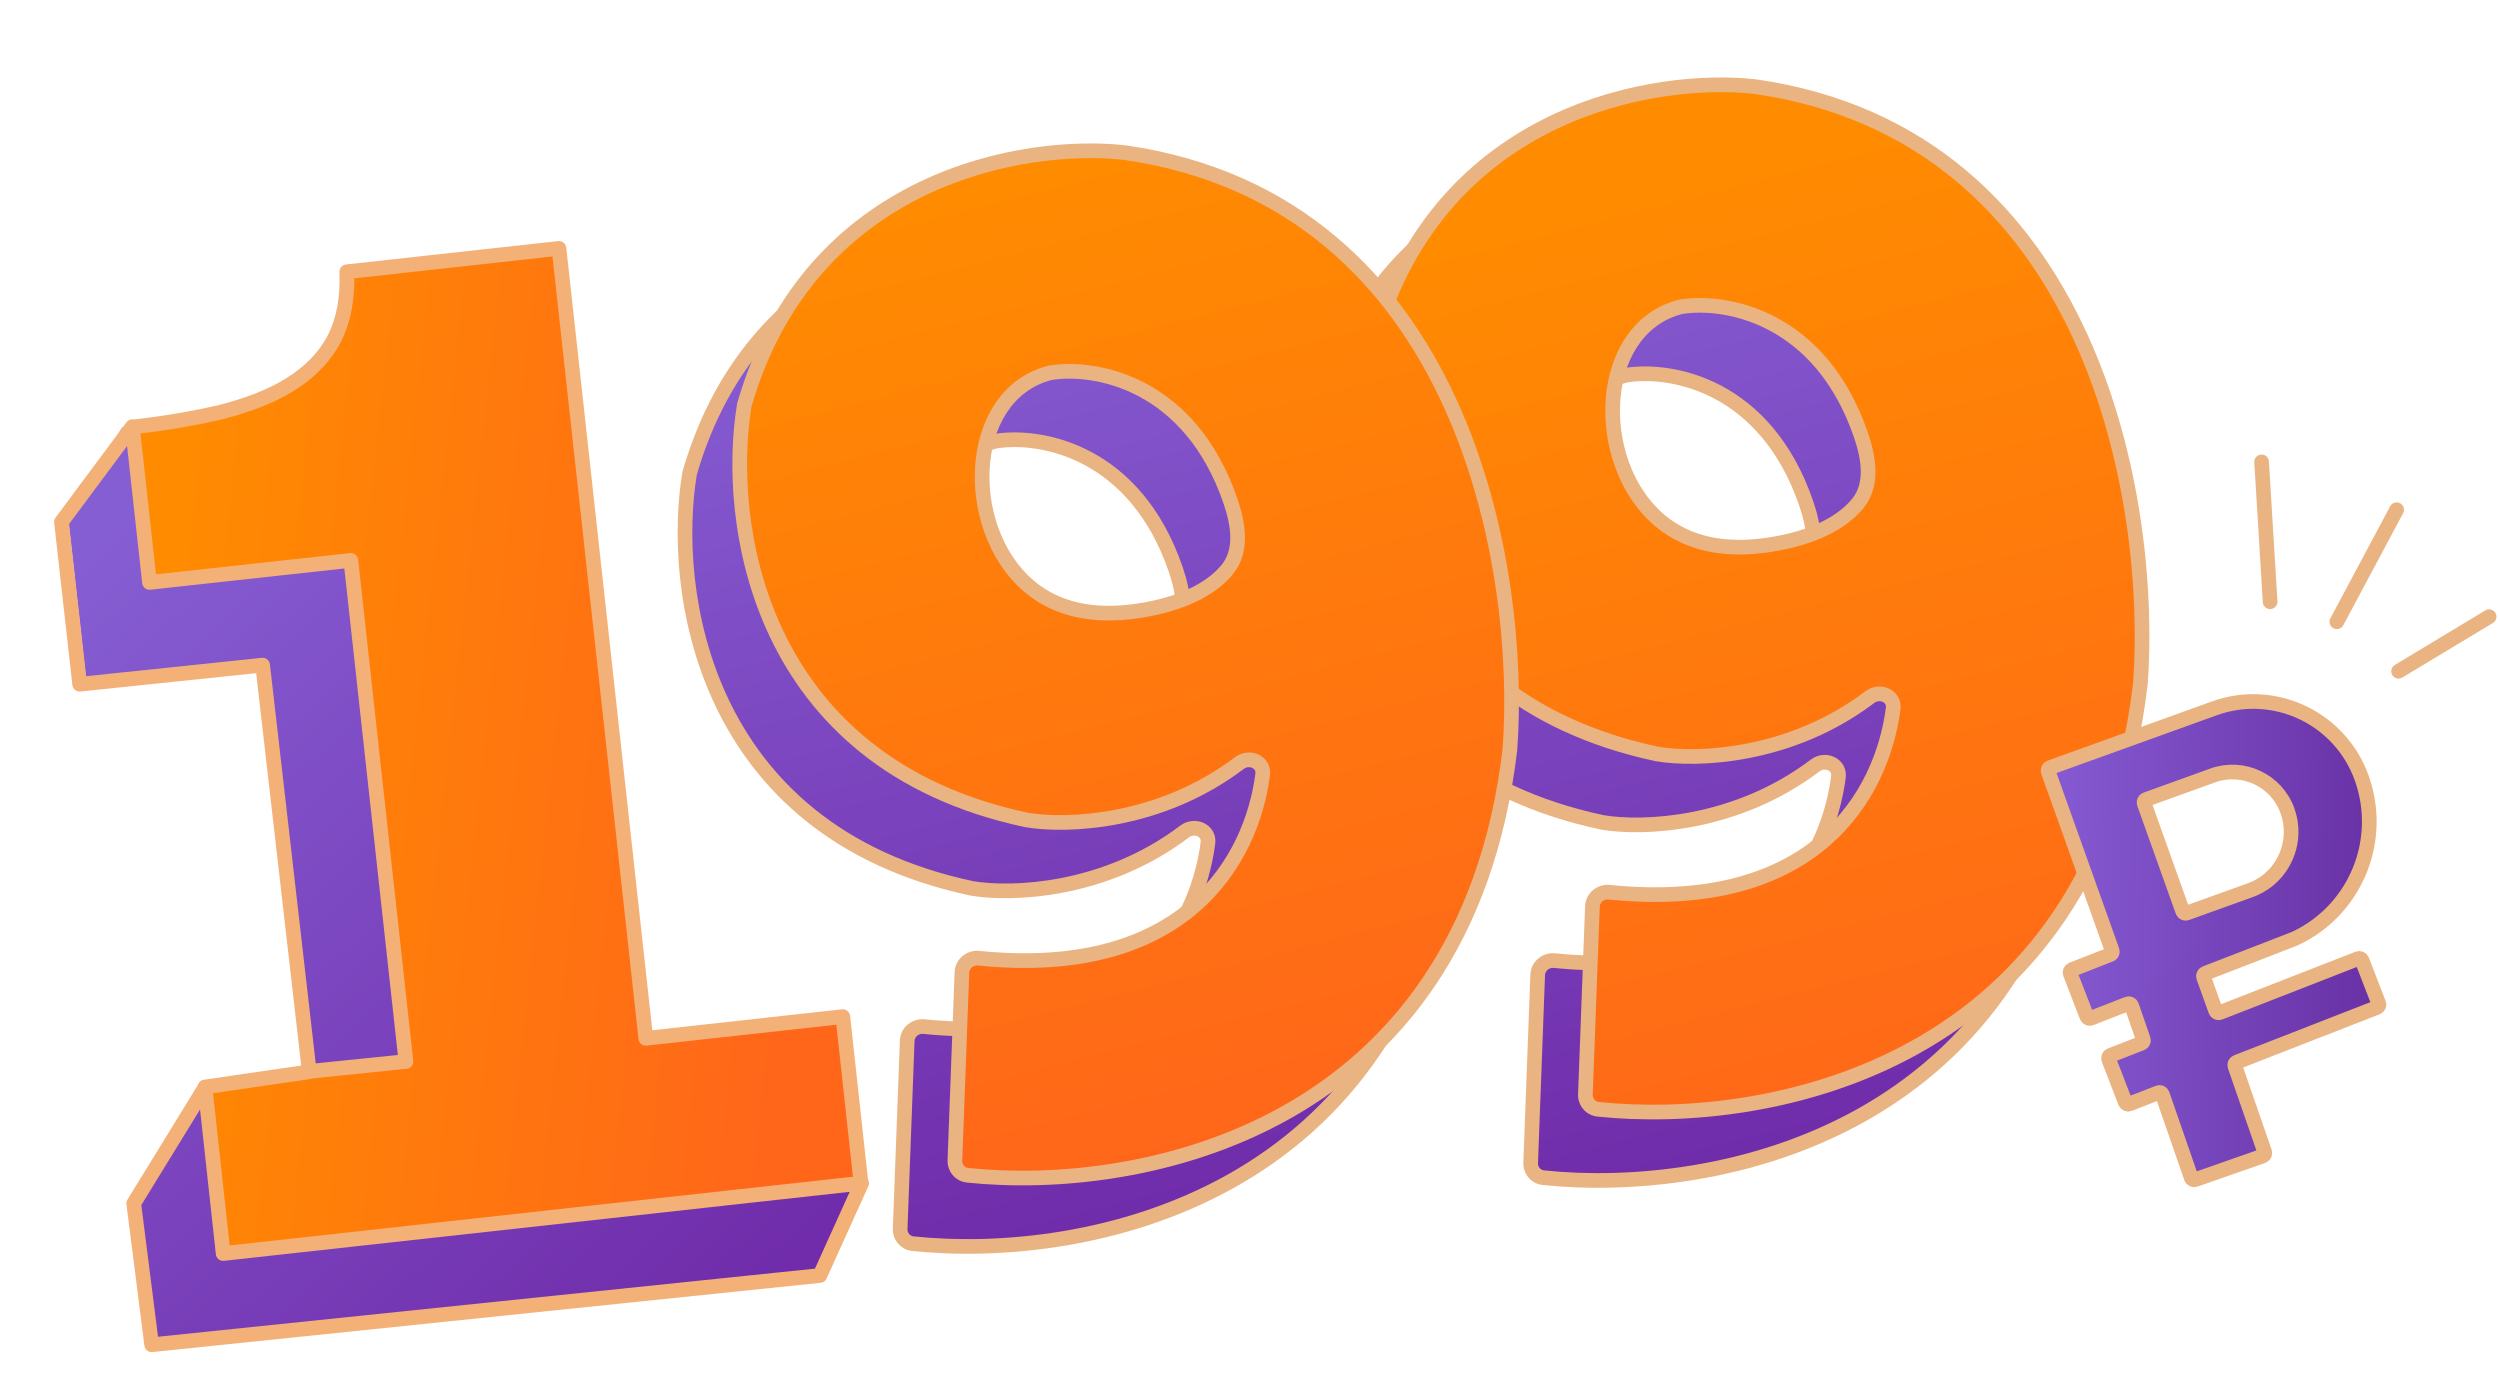
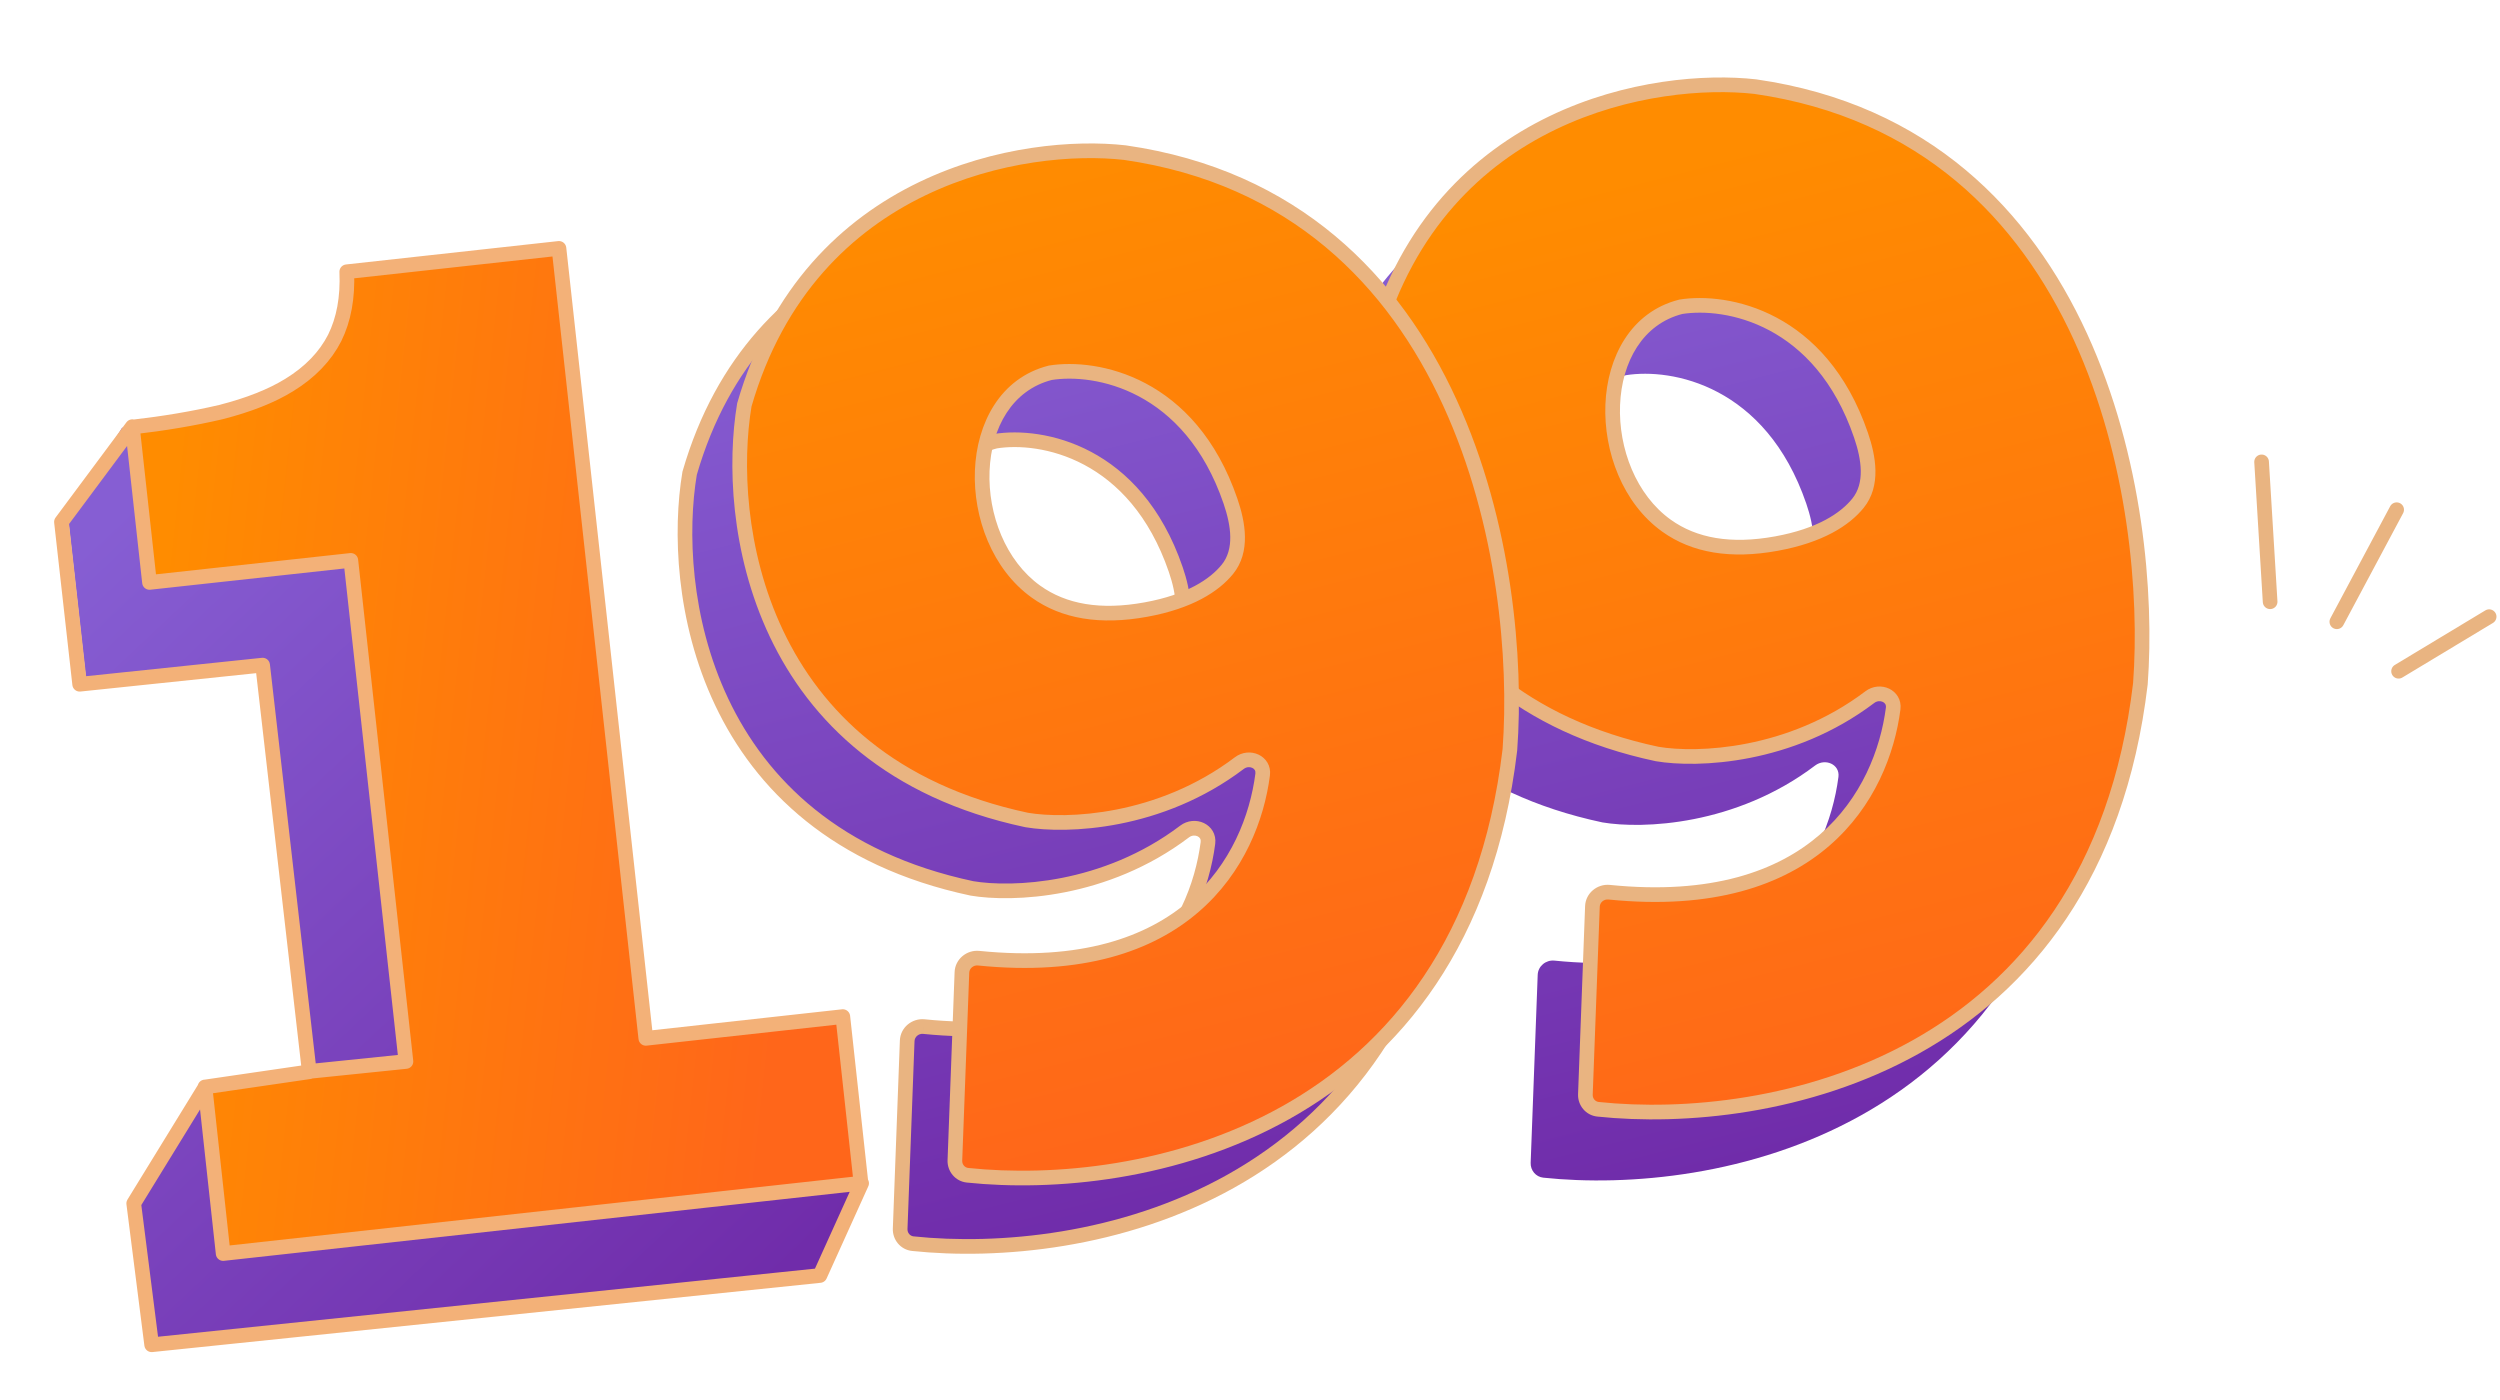
<svg xmlns="http://www.w3.org/2000/svg" width="341" height="191" viewBox="0 0 341 191" fill="none">
  <path fill-rule="evenodd" clip-rule="evenodd" d="M209.742 132.966L208.782 158.607C208.744 159.635 209.483 160.527 210.507 160.635C233.702 163.08 278.285 154.833 284.485 102.598C286.298 78.226 278.33 27.815 231.955 21.146C218.409 19.624 189.065 24.373 180.065 55.552C177.458 71.14 181.508 104.288 218.565 112.175C224.02 113.104 236.736 112.628 247.58 104.418C248.959 103.374 250.985 104.261 250.763 105.977C249.251 117.654 240.184 133.876 212.023 131.027C210.851 130.909 209.786 131.788 209.742 132.966ZM221.795 51.175C228.011 50.179 240.853 52.56 246.374 68.686C247.441 71.802 248.035 75.424 245.959 77.98C244.184 80.165 240.819 82.383 234.841 83.475C228.597 84.616 223.633 83.743 219.845 81.031C209.737 73.794 209.749 54.245 221.795 51.175Z" fill="url(#paint0_linear_189_1436)" />
-   <path d="M208.782 158.607L209.782 158.644L209.782 158.644L208.782 158.607ZM209.742 132.966L208.743 132.928L208.743 132.928L209.742 132.966ZM210.507 160.635L210.611 159.641L210.611 159.641L210.507 160.635ZM284.485 102.598L285.478 102.716L285.481 102.694L285.482 102.672L284.485 102.598ZM231.955 21.146L232.097 20.156L232.082 20.154L232.067 20.152L231.955 21.146ZM180.065 55.552L179.104 55.274L179.088 55.33L179.079 55.387L180.065 55.552ZM218.565 112.175L218.357 113.153L218.377 113.158L218.397 113.161L218.565 112.175ZM247.58 104.418L248.183 105.216L248.183 105.216L247.58 104.418ZM250.763 105.977L249.771 105.849L249.771 105.849L250.763 105.977ZM212.023 131.027L211.923 132.022L211.923 132.022L212.023 131.027ZM246.374 68.686L247.32 68.362L247.32 68.362L246.374 68.686ZM221.795 51.175L221.637 50.188L221.592 50.195L221.548 50.206L221.795 51.175ZM245.959 77.98L246.735 78.611L246.735 78.611L245.959 77.98ZM234.841 83.475L235.02 84.459L235.02 84.459L234.841 83.475ZM219.845 81.031L220.428 80.218L220.428 80.218L219.845 81.031ZM209.782 158.644L210.741 133.003L208.743 132.928L207.783 158.569L209.782 158.644ZM210.611 159.641C210.135 159.591 209.762 159.172 209.782 158.644L207.783 158.569C207.726 160.099 208.831 161.464 210.402 161.63L210.611 159.641ZM283.492 102.48C280.43 128.278 267.922 143.119 253.381 151.249C238.785 159.409 222.06 160.848 210.611 159.641L210.402 161.63C222.148 162.868 239.312 161.405 254.357 152.994C269.456 144.553 282.34 129.152 285.478 102.716L283.492 102.48ZM231.813 22.136C254.587 25.411 267.925 39.398 275.381 55.65C282.856 71.942 284.385 90.46 283.488 102.524L285.482 102.672C286.398 90.364 284.849 71.49 277.199 54.816C269.531 38.103 255.698 23.55 232.097 20.156L231.813 22.136ZM181.026 55.829C185.439 40.541 194.814 31.771 204.739 26.987C214.7 22.186 225.229 21.396 231.843 22.14L232.067 20.152C225.135 19.373 214.219 20.198 203.871 25.185C193.488 30.19 183.691 39.384 179.104 55.274L181.026 55.829ZM218.773 111.197C200.561 107.321 190.535 97.274 185.345 86.323C180.13 75.322 179.774 63.352 181.051 55.717L179.079 55.387C177.749 63.339 178.114 75.738 183.537 87.18C188.985 98.672 199.512 109.142 218.357 113.153L218.773 111.197ZM246.976 103.621C236.401 111.627 223.983 112.084 218.733 111.19L218.397 113.161C224.057 114.125 237.07 113.629 248.183 105.216L246.976 103.621ZM251.755 106.106C251.928 104.772 251.2 103.728 250.197 103.257C249.221 102.799 247.972 102.867 246.976 103.621L248.183 105.216C248.567 104.925 249.021 104.915 249.347 105.068C249.647 105.208 249.821 105.466 249.771 105.849L251.755 106.106ZM211.923 132.022C226.212 133.467 235.812 130.083 242.04 124.706C248.248 119.347 250.976 112.121 251.755 106.106L249.771 105.849C249.038 111.51 246.477 118.233 240.733 123.192C235.01 128.133 225.995 131.435 212.124 130.032L211.923 132.022ZM210.741 133.003C210.763 132.434 211.293 131.958 211.923 132.022L212.124 130.032C210.409 129.859 208.81 131.142 208.743 132.928L210.741 133.003ZM247.32 68.362C241.613 51.692 228.24 49.13 221.637 50.188L221.954 52.163C227.782 51.229 240.093 53.428 245.428 69.01L247.32 68.362ZM246.735 78.611C249.179 75.602 248.389 71.485 247.32 68.362L245.428 69.01C246.492 72.119 246.892 75.246 245.182 77.35L246.735 78.611ZM235.02 84.459C241.166 83.337 244.772 81.027 246.735 78.611L245.182 77.35C243.596 79.302 240.472 81.43 234.661 82.492L235.02 84.459ZM219.263 81.844C223.333 84.758 228.595 85.633 235.02 84.459L234.661 82.492C228.6 83.599 223.934 82.728 220.428 80.218L219.263 81.844ZM221.548 50.206C214.937 51.891 211.768 58.073 211.513 64.501C211.258 70.929 213.874 77.986 219.263 81.844L220.428 80.218C215.709 76.84 213.276 70.504 213.511 64.58C213.747 58.657 216.607 53.529 222.042 52.144L221.548 50.206Z" fill="#E9B481" />
  <path fill-rule="evenodd" clip-rule="evenodd" d="M217.206 123.636L216.246 149.277C216.208 150.305 216.947 151.197 217.971 151.305C241.166 153.75 285.749 145.502 291.949 93.268C293.762 68.896 285.794 18.485 239.419 11.816C225.873 10.294 196.529 15.043 187.529 46.222C184.922 61.81 188.972 94.958 226.029 102.845C231.484 103.774 244.2 103.298 255.044 95.088C256.424 94.044 258.45 94.931 258.227 96.647C256.715 108.323 247.648 124.545 219.487 121.697C218.315 121.579 217.25 122.458 217.206 123.636ZM229.259 41.846C235.475 40.85 248.317 43.231 253.838 59.356C254.905 62.472 255.5 66.094 253.423 68.65C251.648 70.835 248.283 73.054 242.305 74.146C236.061 75.286 231.097 74.413 227.31 71.701C217.201 64.465 217.213 44.916 229.259 41.846Z" fill="url(#paint1_linear_189_1436)" />
-   <path d="M216.246 149.277L217.246 149.314L217.246 149.314L216.246 149.277ZM217.206 123.636L216.207 123.598L216.207 123.598L217.206 123.636ZM217.971 151.305L218.076 150.311L218.076 150.311L217.971 151.305ZM291.949 93.268L292.942 93.386L292.945 93.364L292.946 93.342L291.949 93.268ZM239.419 11.816L239.562 10.826L239.546 10.824L239.531 10.822L239.419 11.816ZM187.529 46.222L186.568 45.944L186.552 46L186.543 46.057L187.529 46.222ZM226.029 102.845L225.821 103.823L225.841 103.828L225.861 103.831L226.029 102.845ZM255.044 95.088L255.647 95.886L255.647 95.886L255.044 95.088ZM258.227 96.647L257.236 96.519L257.236 96.519L258.227 96.647ZM219.487 121.697L219.387 122.692L219.387 122.692L219.487 121.697ZM253.838 59.356L254.784 59.032L254.784 59.032L253.838 59.356ZM229.259 41.846L229.101 40.858L229.056 40.865L229.013 40.877L229.259 41.846ZM253.423 68.65L254.199 69.281L254.199 69.281L253.423 68.65ZM242.305 74.146L242.484 75.129L242.484 75.129L242.305 74.146ZM227.31 71.701L226.727 72.514L226.727 72.514L227.31 71.701ZM217.246 149.314L218.206 123.673L216.207 123.598L215.247 149.239L217.246 149.314ZM218.076 150.311C217.599 150.261 217.226 149.842 217.246 149.314L215.247 149.239C215.19 150.769 216.295 152.134 217.866 152.3L218.076 150.311ZM290.956 93.15C287.894 118.948 275.387 133.789 260.845 141.918C246.249 150.079 229.525 151.518 218.076 150.311L217.866 152.3C229.612 153.538 246.776 152.075 261.821 143.664C276.92 135.223 289.804 119.822 292.942 93.386L290.956 93.15ZM239.277 12.806C262.051 16.081 275.389 30.068 282.845 46.32C290.32 62.612 291.849 81.13 290.952 93.194L292.946 93.342C293.862 81.034 292.313 62.16 284.663 45.486C276.995 28.773 263.162 14.22 239.562 10.826L239.277 12.806ZM188.49 46.499C192.903 31.211 202.278 22.441 212.204 17.657C222.164 12.856 232.693 12.066 239.308 12.81L239.531 10.822C232.599 10.043 221.683 10.867 211.335 15.855C200.952 20.86 191.155 30.054 186.568 45.944L188.49 46.499ZM226.237 101.867C208.025 97.991 197.999 87.944 192.809 76.993C187.595 65.992 187.238 54.022 188.515 46.386L186.543 46.057C185.213 54.009 185.578 66.408 191.002 77.85C196.449 89.342 206.976 99.812 225.821 103.823L226.237 101.867ZM254.44 94.291C243.866 102.297 231.447 102.754 226.197 101.859L225.861 103.831C231.521 104.795 244.534 104.299 255.647 95.886L254.44 94.291ZM259.219 96.775C259.392 95.442 258.664 94.398 257.661 93.927C256.685 93.469 255.436 93.537 254.44 94.291L255.647 95.886C256.031 95.595 256.485 95.584 256.811 95.737C257.111 95.878 257.285 96.136 257.236 96.519L259.219 96.775ZM219.387 122.692C233.676 124.137 243.276 120.753 249.504 115.376C255.712 110.017 258.44 102.791 259.219 96.775L257.236 96.519C256.503 102.18 253.941 108.903 248.197 113.862C242.474 118.803 233.459 122.105 219.588 120.702L219.387 122.692ZM218.206 123.673C218.227 123.104 218.757 122.628 219.387 122.692L219.588 120.702C217.873 120.529 216.274 121.812 216.207 123.598L218.206 123.673ZM254.784 59.032C249.077 42.363 235.704 39.8 229.101 40.858L229.418 42.833C235.246 41.899 247.557 44.099 252.892 59.68L254.784 59.032ZM254.199 69.281C256.643 66.272 255.853 62.155 254.784 59.032L252.892 59.68C253.956 62.79 254.356 65.916 252.646 68.02L254.199 69.281ZM242.484 75.129C248.63 74.007 252.236 71.697 254.199 69.281L252.646 68.02C251.06 69.972 247.936 72.101 242.125 73.162L242.484 75.129ZM226.727 72.514C230.797 75.428 236.059 76.303 242.484 75.129L242.125 73.162C236.064 74.269 231.398 73.399 227.892 70.888L226.727 72.514ZM229.013 40.877C222.401 42.561 219.232 48.743 218.977 55.171C218.722 61.599 221.338 68.656 226.727 72.514L227.892 70.888C223.173 67.51 220.74 61.174 220.976 55.251C221.211 49.328 224.071 44.2 229.506 42.815L229.013 40.877Z" fill="#E9B481" />
+   <path d="M216.246 149.277L217.246 149.314L217.246 149.314L216.246 149.277M217.206 123.636L216.207 123.598L216.207 123.598L217.206 123.636ZM217.971 151.305L218.076 150.311L218.076 150.311L217.971 151.305ZM291.949 93.268L292.942 93.386L292.945 93.364L292.946 93.342L291.949 93.268ZM239.419 11.816L239.562 10.826L239.546 10.824L239.531 10.822L239.419 11.816ZM187.529 46.222L186.568 45.944L186.552 46L186.543 46.057L187.529 46.222ZM226.029 102.845L225.821 103.823L225.841 103.828L225.861 103.831L226.029 102.845ZM255.044 95.088L255.647 95.886L255.647 95.886L255.044 95.088ZM258.227 96.647L257.236 96.519L257.236 96.519L258.227 96.647ZM219.487 121.697L219.387 122.692L219.387 122.692L219.487 121.697ZM253.838 59.356L254.784 59.032L254.784 59.032L253.838 59.356ZM229.259 41.846L229.101 40.858L229.056 40.865L229.013 40.877L229.259 41.846ZM253.423 68.65L254.199 69.281L254.199 69.281L253.423 68.65ZM242.305 74.146L242.484 75.129L242.484 75.129L242.305 74.146ZM227.31 71.701L226.727 72.514L226.727 72.514L227.31 71.701ZM217.246 149.314L218.206 123.673L216.207 123.598L215.247 149.239L217.246 149.314ZM218.076 150.311C217.599 150.261 217.226 149.842 217.246 149.314L215.247 149.239C215.19 150.769 216.295 152.134 217.866 152.3L218.076 150.311ZM290.956 93.15C287.894 118.948 275.387 133.789 260.845 141.918C246.249 150.079 229.525 151.518 218.076 150.311L217.866 152.3C229.612 153.538 246.776 152.075 261.821 143.664C276.92 135.223 289.804 119.822 292.942 93.386L290.956 93.15ZM239.277 12.806C262.051 16.081 275.389 30.068 282.845 46.32C290.32 62.612 291.849 81.13 290.952 93.194L292.946 93.342C293.862 81.034 292.313 62.16 284.663 45.486C276.995 28.773 263.162 14.22 239.562 10.826L239.277 12.806ZM188.49 46.499C192.903 31.211 202.278 22.441 212.204 17.657C222.164 12.856 232.693 12.066 239.308 12.81L239.531 10.822C232.599 10.043 221.683 10.867 211.335 15.855C200.952 20.86 191.155 30.054 186.568 45.944L188.49 46.499ZM226.237 101.867C208.025 97.991 197.999 87.944 192.809 76.993C187.595 65.992 187.238 54.022 188.515 46.386L186.543 46.057C185.213 54.009 185.578 66.408 191.002 77.85C196.449 89.342 206.976 99.812 225.821 103.823L226.237 101.867ZM254.44 94.291C243.866 102.297 231.447 102.754 226.197 101.859L225.861 103.831C231.521 104.795 244.534 104.299 255.647 95.886L254.44 94.291ZM259.219 96.775C259.392 95.442 258.664 94.398 257.661 93.927C256.685 93.469 255.436 93.537 254.44 94.291L255.647 95.886C256.031 95.595 256.485 95.584 256.811 95.737C257.111 95.878 257.285 96.136 257.236 96.519L259.219 96.775ZM219.387 122.692C233.676 124.137 243.276 120.753 249.504 115.376C255.712 110.017 258.44 102.791 259.219 96.775L257.236 96.519C256.503 102.18 253.941 108.903 248.197 113.862C242.474 118.803 233.459 122.105 219.588 120.702L219.387 122.692ZM218.206 123.673C218.227 123.104 218.757 122.628 219.387 122.692L219.588 120.702C217.873 120.529 216.274 121.812 216.207 123.598L218.206 123.673ZM254.784 59.032C249.077 42.363 235.704 39.8 229.101 40.858L229.418 42.833C235.246 41.899 247.557 44.099 252.892 59.68L254.784 59.032ZM254.199 69.281C256.643 66.272 255.853 62.155 254.784 59.032L252.892 59.68C253.956 62.79 254.356 65.916 252.646 68.02L254.199 69.281ZM242.484 75.129C248.63 74.007 252.236 71.697 254.199 69.281L252.646 68.02C251.06 69.972 247.936 72.101 242.125 73.162L242.484 75.129ZM226.727 72.514C230.797 75.428 236.059 76.303 242.484 75.129L242.125 73.162C236.064 74.269 231.398 73.399 227.892 70.888L226.727 72.514ZM229.013 40.877C222.401 42.561 219.232 48.743 218.977 55.171C218.722 61.599 221.338 68.656 226.727 72.514L227.892 70.888C223.173 67.51 220.74 61.174 220.976 55.251C221.211 49.328 224.071 44.2 229.506 42.815L229.013 40.877Z" fill="#E9B481" />
  <path fill-rule="evenodd" clip-rule="evenodd" d="M123.742 141.966L122.782 167.607C122.744 168.635 123.483 169.527 124.506 169.635C147.701 172.08 192.285 163.833 198.485 111.598C200.297 87.226 192.329 36.815 145.955 30.146C132.408 28.624 103.065 33.373 94.065 64.552C91.458 80.14 95.508 113.288 132.565 121.175C138.02 122.104 150.735 121.628 161.579 113.418C162.959 112.374 164.985 113.261 164.763 114.977C163.251 126.654 154.184 142.876 126.023 140.027C124.851 139.909 123.786 140.788 123.742 141.966ZM135.795 60.175C142.011 59.179 154.853 61.56 160.374 77.686C161.441 80.802 162.035 84.424 159.958 86.98C158.184 89.165 154.819 91.383 148.84 92.475C142.597 93.616 137.633 92.743 133.845 90.031C123.737 82.794 123.748 63.245 135.795 60.175Z" fill="url(#paint2_linear_189_1436)" />
  <path d="M122.782 167.607L123.781 167.644L123.781 167.644L122.782 167.607ZM123.742 141.966L122.743 141.928L122.743 141.928L123.742 141.966ZM124.506 169.635L124.611 168.641L124.611 168.641L124.506 169.635ZM198.485 111.598L199.478 111.716L199.48 111.694L199.482 111.672L198.485 111.598ZM145.955 30.146L146.097 29.156L146.082 29.154L146.067 29.152L145.955 30.146ZM94.065 64.552L93.104 64.274L93.088 64.33L93.078 64.387L94.065 64.552ZM132.565 121.175L132.357 122.153L132.377 122.158L132.397 122.161L132.565 121.175ZM161.579 113.418L162.183 114.216L162.183 114.216L161.579 113.418ZM164.763 114.977L163.771 114.849L163.771 114.849L164.763 114.977ZM126.023 140.027L125.922 141.022L125.923 141.022L126.023 140.027ZM160.374 77.686L161.32 77.362L161.32 77.362L160.374 77.686ZM135.795 60.175L135.637 59.188L135.592 59.195L135.548 59.206L135.795 60.175ZM159.958 86.98L160.734 87.611L160.734 87.611L159.958 86.98ZM148.84 92.475L149.02 93.459L149.02 93.459L148.84 92.475ZM133.845 90.031L134.427 89.218L134.427 89.218L133.845 90.031ZM123.781 167.644L124.741 142.003L122.743 141.928L121.783 167.57L123.781 167.644ZM124.611 168.641C124.135 168.591 123.762 168.172 123.781 167.644L121.783 167.57C121.726 169.099 122.83 170.464 124.402 170.63L124.611 168.641ZM197.492 111.48C194.429 137.278 181.922 152.119 167.381 160.249C152.785 168.409 136.06 169.848 124.611 168.641L124.402 170.63C136.147 171.868 153.312 170.405 168.357 161.994C183.455 153.553 196.34 138.152 199.478 111.716L197.492 111.48ZM145.813 31.136C168.587 34.411 181.925 48.398 189.381 64.65C196.856 80.942 198.385 99.46 197.488 111.524L199.482 111.672C200.397 99.364 198.849 80.49 191.199 63.816C183.531 47.103 169.698 32.55 146.097 29.156L145.813 31.136ZM95.025 64.829C99.439 49.541 108.814 40.771 118.739 35.987C128.7 31.186 139.229 30.396 145.843 31.14L146.067 29.152C139.135 28.373 128.219 29.198 117.871 34.185C107.488 39.19 97.691 48.384 93.104 64.274L95.025 64.829ZM132.773 120.197C114.561 116.321 104.535 106.274 99.344 95.323C94.13 84.322 93.774 72.352 95.051 64.717L93.078 64.387C91.748 72.34 92.114 84.738 97.537 96.18C102.984 107.672 113.512 118.142 132.357 122.153L132.773 120.197ZM160.976 112.621C150.401 120.627 137.983 121.084 132.733 120.19L132.397 122.161C138.056 123.125 151.07 122.629 162.183 114.216L160.976 112.621ZM165.755 115.106C165.927 113.772 165.2 112.728 164.197 112.257C163.22 111.799 161.971 111.867 160.976 112.621L162.183 114.216C162.567 113.925 163.021 113.915 163.347 114.068C163.647 114.208 163.821 114.466 163.771 114.849L165.755 115.106ZM125.923 141.022C140.212 142.468 149.812 139.083 156.04 133.706C162.247 128.347 164.976 121.121 165.755 115.106L163.771 114.849C163.038 120.51 160.477 127.233 154.733 132.192C149.009 137.133 139.995 140.435 126.124 139.032L125.923 141.022ZM124.741 142.003C124.763 141.434 125.292 140.959 125.922 141.022L126.124 139.032C124.409 138.859 122.809 140.142 122.743 141.928L124.741 142.003ZM161.32 77.362C155.613 60.692 142.24 58.13 135.637 59.188L135.953 61.163C141.781 60.229 154.093 62.428 159.428 78.01L161.32 77.362ZM160.734 87.611C163.179 84.602 162.389 80.485 161.32 77.362L159.428 78.01C160.492 81.119 160.891 84.246 159.182 86.35L160.734 87.611ZM149.02 93.459C155.166 92.337 158.771 90.027 160.734 87.611L159.182 86.35C157.596 88.302 154.472 90.43 148.661 91.492L149.02 93.459ZM133.263 90.844C137.332 93.758 142.594 94.633 149.02 93.459L148.661 91.492C142.599 92.599 137.934 91.728 134.427 89.218L133.263 90.844ZM135.548 59.206C128.937 60.891 125.768 67.073 125.513 73.501C125.258 79.929 127.873 86.986 133.263 90.844L134.427 89.218C129.709 85.84 127.276 79.504 127.511 73.58C127.746 67.657 130.607 62.529 136.042 61.144L135.548 59.206Z" fill="#E9B481" />
  <path fill-rule="evenodd" clip-rule="evenodd" d="M131.206 132.636L130.246 158.277C130.208 159.305 130.947 160.197 131.97 160.305C155.165 162.75 199.749 154.502 205.949 102.268C207.762 77.896 199.793 27.485 153.419 20.816C139.872 19.294 110.529 24.043 101.529 55.222C98.922 70.81 102.972 103.958 140.029 111.845C145.484 112.774 158.2 112.298 169.043 104.088C170.423 103.044 172.449 103.931 172.227 105.647C170.715 117.323 161.648 133.546 133.487 130.697C132.315 130.579 131.25 131.458 131.206 132.636ZM143.259 50.846C149.475 49.85 162.317 52.231 167.838 68.356C168.905 71.472 169.499 75.094 167.422 77.65C165.648 79.835 162.283 82.054 156.304 83.146C150.061 84.286 145.097 83.413 141.309 80.701C131.201 73.465 131.212 53.916 143.259 50.846Z" fill="url(#paint3_linear_189_1436)" />
  <path d="M130.246 158.277L131.246 158.314L131.246 158.314L130.246 158.277ZM131.206 132.636L130.207 132.598L130.207 132.598L131.206 132.636ZM131.97 160.305L132.075 159.311L132.075 159.311L131.97 160.305ZM205.949 102.268L206.942 102.386L206.945 102.364L206.946 102.342L205.949 102.268ZM153.419 20.816L153.561 19.826L153.546 19.824L153.531 19.822L153.419 20.816ZM101.529 55.222L100.568 54.944L100.552 55L100.542 55.057L101.529 55.222ZM140.029 111.845L139.821 112.823L139.841 112.828L139.861 112.831L140.029 111.845ZM169.043 104.088L169.647 104.886L169.647 104.886L169.043 104.088ZM172.227 105.647L171.235 105.519L171.235 105.519L172.227 105.647ZM133.487 130.697L133.387 131.692L133.387 131.692L133.487 130.697ZM167.838 68.356L168.784 68.032L168.784 68.032L167.838 68.356ZM143.259 50.846L143.101 49.858L143.056 49.865L143.012 49.877L143.259 50.846ZM167.422 77.65L168.199 78.281L168.199 78.281L167.422 77.65ZM156.304 83.146L156.484 84.129L156.484 84.129L156.304 83.146ZM141.309 80.701L141.891 79.888L141.891 79.888L141.309 80.701ZM131.246 158.314L132.205 132.673L130.207 132.598L129.247 158.239L131.246 158.314ZM132.075 159.311C131.599 159.261 131.226 158.842 131.246 158.314L129.247 158.239C129.19 159.769 130.295 161.134 131.866 161.3L132.075 159.311ZM204.956 102.15C201.894 127.948 189.386 142.789 174.845 150.919C160.249 159.079 143.524 160.518 132.075 159.311L131.866 161.3C143.612 162.538 160.776 161.075 175.821 152.664C190.919 144.223 203.804 128.822 206.942 102.386L204.956 102.15ZM153.277 21.806C176.051 25.081 189.389 39.068 196.845 55.32C204.32 71.612 205.849 90.13 204.952 102.194L206.946 102.342C207.862 90.034 206.313 71.16 198.663 54.486C190.995 37.773 177.162 23.22 153.561 19.826L153.277 21.806ZM102.49 55.499C106.903 40.211 116.278 31.441 126.203 26.657C136.164 21.856 146.693 21.066 153.307 21.81L153.531 19.822C146.599 19.043 135.683 19.867 125.335 24.855C114.952 29.86 105.155 39.054 100.568 54.944L102.49 55.499ZM140.237 110.867C122.025 106.991 111.999 96.944 106.809 85.993C101.594 74.992 101.238 63.022 102.515 55.386L100.542 55.057C99.213 63.009 99.578 75.408 105.001 86.85C110.449 98.342 120.976 108.812 139.821 112.823L140.237 110.867ZM168.44 103.291C157.865 111.297 145.447 111.754 140.197 110.86L139.861 112.831C145.52 113.795 158.534 113.299 169.647 104.886L168.44 103.291ZM173.219 105.775C173.391 104.442 172.664 103.398 171.661 102.927C170.685 102.469 169.436 102.537 168.44 103.291L169.647 104.886C170.031 104.595 170.485 104.584 170.811 104.737C171.111 104.878 171.285 105.136 171.235 105.519L173.219 105.775ZM133.387 131.692C147.676 133.137 157.276 129.753 163.504 124.376C169.711 119.017 172.44 111.791 173.219 105.775L171.235 105.519C170.502 111.18 167.941 117.903 162.197 122.862C156.473 127.803 147.459 131.105 133.588 129.702L133.387 131.692ZM132.205 132.673C132.227 132.104 132.757 131.628 133.387 131.692L133.588 129.702C131.873 129.529 130.274 130.812 130.207 132.598L132.205 132.673ZM168.784 68.032C163.077 51.363 149.704 48.8 143.101 49.858L143.417 51.833C149.246 50.899 161.557 53.099 166.892 68.68L168.784 68.032ZM168.199 78.281C170.643 75.272 169.853 71.155 168.784 68.032L166.892 68.68C167.956 71.79 168.355 74.916 166.646 77.02L168.199 78.281ZM156.484 84.129C162.63 83.007 166.235 80.697 168.199 78.281L166.646 77.02C165.06 78.972 161.936 81.101 156.125 82.162L156.484 84.129ZM140.727 81.514C144.797 84.428 150.059 85.303 156.484 84.129L156.125 82.162C150.063 83.269 145.398 82.399 141.891 79.888L140.727 81.514ZM143.012 49.877C136.401 51.561 133.232 57.743 132.977 64.171C132.722 70.599 135.337 77.656 140.727 81.514L141.891 79.888C137.173 76.51 134.74 70.174 134.975 64.251C135.21 58.328 138.071 53.2 143.506 51.815L143.012 49.877Z" fill="#E9B481" />
  <path d="M9.241 70.376L16.653 58.344L63.532 54.956L75.812 148.05L117.409 161.338L110.904 174.076L21.03 183.873L17.864 164.113L27.764 148.58L42.332 145.524L35.934 90.765L11.725 92.514L9.247 70.293L9.241 70.376Z" fill="url(#paint4_linear_189_1436)" />
  <path d="M117.442 161.39L30.438 170.984L27.956 148.259L42.171 146.183L55.367 144.828L47.85 76.478L20.388 79.485L18.046 58.239C22.237 57.758 26.232 57.094 30.034 56.205C33.839 55.275 36.953 54.041 39.378 52.503C42.241 50.705 44.334 48.554 45.569 46.087C46.849 43.582 47.368 40.599 47.215 37.062L76.16 33.873L88.005 141.625L114.877 138.658L117.359 161.383L117.442 161.39Z" fill="url(#paint5_linear_189_1436)" />
  <path d="M27.956 148.259L30.438 170.984L117.442 161.39L114.96 138.664L88.089 141.631L76.243 33.88L47.298 37.068C47.451 40.605 46.891 43.585 45.652 46.094C44.372 48.599 42.321 50.753 39.461 52.51C37.04 54.006 33.925 55.24 30.117 56.212C26.315 57.1 22.32 57.764 18.13 58.245M117.526 161.396L111.834 173.978L20.687 183.427L18.239 164.146L27.998 148.262L42.213 146.186M42.174 146.142L55.37 144.787L47.853 76.437L20.391 79.443L18.049 58.197L8.382 71.192L10.866 93.331L35.822 90.722L42.178 146.1" stroke="#F3B178" stroke-width="2" stroke-linecap="round" stroke-linejoin="round" />
  <path d="M309.645 82.079L308.481 63" stroke="#E9B481" stroke-width="2" stroke-miterlimit="10" stroke-linecap="round" />
  <path d="M318.745 84.809L326.904 69.525" stroke="#E9B481" stroke-width="2" stroke-miterlimit="10" stroke-linecap="round" />
  <path d="M327.166 91.558L339.519 84.113" stroke="#E9B481" stroke-width="2" stroke-miterlimit="10" stroke-linecap="round" />
-   <path d="M324.447 136.846L322.186 130.997C322.103 130.781 321.864 130.672 321.642 130.755L302.769 138.12C302.547 138.203 302.301 138.094 302.218 137.871L300.571 133.288C300.495 133.073 300.604 132.833 300.818 132.757L310.365 129.059L313.015 128.026C315.224 127.005 317.128 125.565 318.681 123.828C321.447 120.73 323.063 116.705 323.166 112.497C323.217 110.385 322.889 108.234 322.141 106.132C319.211 97.933 310.218 93.671 302.046 96.615L279.63 104.696C279.415 104.772 279.299 105.019 279.375 105.235L288.102 129.671C288.177 129.886 288.069 130.126 287.854 130.202L282.622 132.253C282.407 132.337 282.298 132.577 282.381 132.8L284.642 138.649C284.725 138.865 284.964 138.974 285.186 138.891L290.204 136.93C290.426 136.84 290.68 136.956 290.755 137.186L292.344 141.768C292.419 141.983 292.311 142.216 292.096 142.299L287.87 143.948C287.656 144.031 287.547 144.272 287.63 144.494L289.891 150.344C289.974 150.56 290.213 150.668 290.435 150.586L294.402 149.041C294.624 148.95 294.878 149.067 294.953 149.297L298.883 160.643C298.959 160.866 299.198 160.982 299.419 160.906L308.639 157.679C308.861 157.603 308.977 157.363 308.902 157.14L304.842 145.408C304.766 145.193 304.874 144.96 305.089 144.877L324.221 137.415C324.435 137.332 324.544 137.092 324.461 136.869L324.447 136.846ZM298.255 124.551C298.041 124.627 297.794 124.518 297.719 124.295L292.47 109.589C292.395 109.374 292.504 109.126 292.726 109.051L301.807 105.775C305.956 104.279 310.529 106.445 312.018 110.612C312.382 111.622 312.532 112.656 312.508 113.672C312.425 117.057 310.303 120.207 306.938 121.421L298.263 124.544L298.255 124.551Z" fill="url(#paint6_linear_189_1436)" stroke="#E9B481" stroke-width="2" stroke-miterlimit="10" />
  <defs>
    <linearGradient id="paint0_linear_189_1436" x1="217.999" y1="21.562" x2="251.975" y2="154.889" gradientUnits="userSpaceOnUse">
      <stop stop-color="#865ED3" />
      <stop offset="1" stop-color="#702CAA" />
    </linearGradient>
    <linearGradient id="paint1_linear_189_1436" x1="231.462" y1="21.232" x2="265.439" y2="154.559" gradientUnits="userSpaceOnUse">
      <stop stop-color="#FF8C00" />
      <stop offset="1" stop-color="#FF661A" />
    </linearGradient>
    <linearGradient id="paint2_linear_189_1436" x1="131.998" y1="30.562" x2="165.974" y2="163.889" gradientUnits="userSpaceOnUse">
      <stop stop-color="#865ED3" />
      <stop offset="1" stop-color="#702CAA" />
    </linearGradient>
    <linearGradient id="paint3_linear_189_1436" x1="139.462" y1="21.232" x2="173.439" y2="154.559" gradientUnits="userSpaceOnUse">
      <stop stop-color="#FF8C00" />
      <stop offset="1" stop-color="#FF661A" />
    </linearGradient>
    <linearGradient id="paint4_linear_189_1436" x1="4.261" y1="81.138" x2="98.572" y2="181.396" gradientUnits="userSpaceOnUse">
      <stop stop-color="#865ED3" />
      <stop offset="1" stop-color="#702CAA" />
    </linearGradient>
    <linearGradient id="paint5_linear_189_1436" x1="19.704" y1="99.063" x2="109.472" y2="108.751" gradientUnits="userSpaceOnUse">
      <stop stop-color="#FF8C00" />
      <stop offset="1" stop-color="#FF661A" />
    </linearGradient>
    <linearGradient id="paint6_linear_189_1436" x1="278.797" y1="127.684" x2="324.68" y2="128.805" gradientUnits="userSpaceOnUse">
      <stop stop-color="#865BD3" />
      <stop offset="1" stop-color="#6830A4" />
    </linearGradient>
  </defs>
</svg>